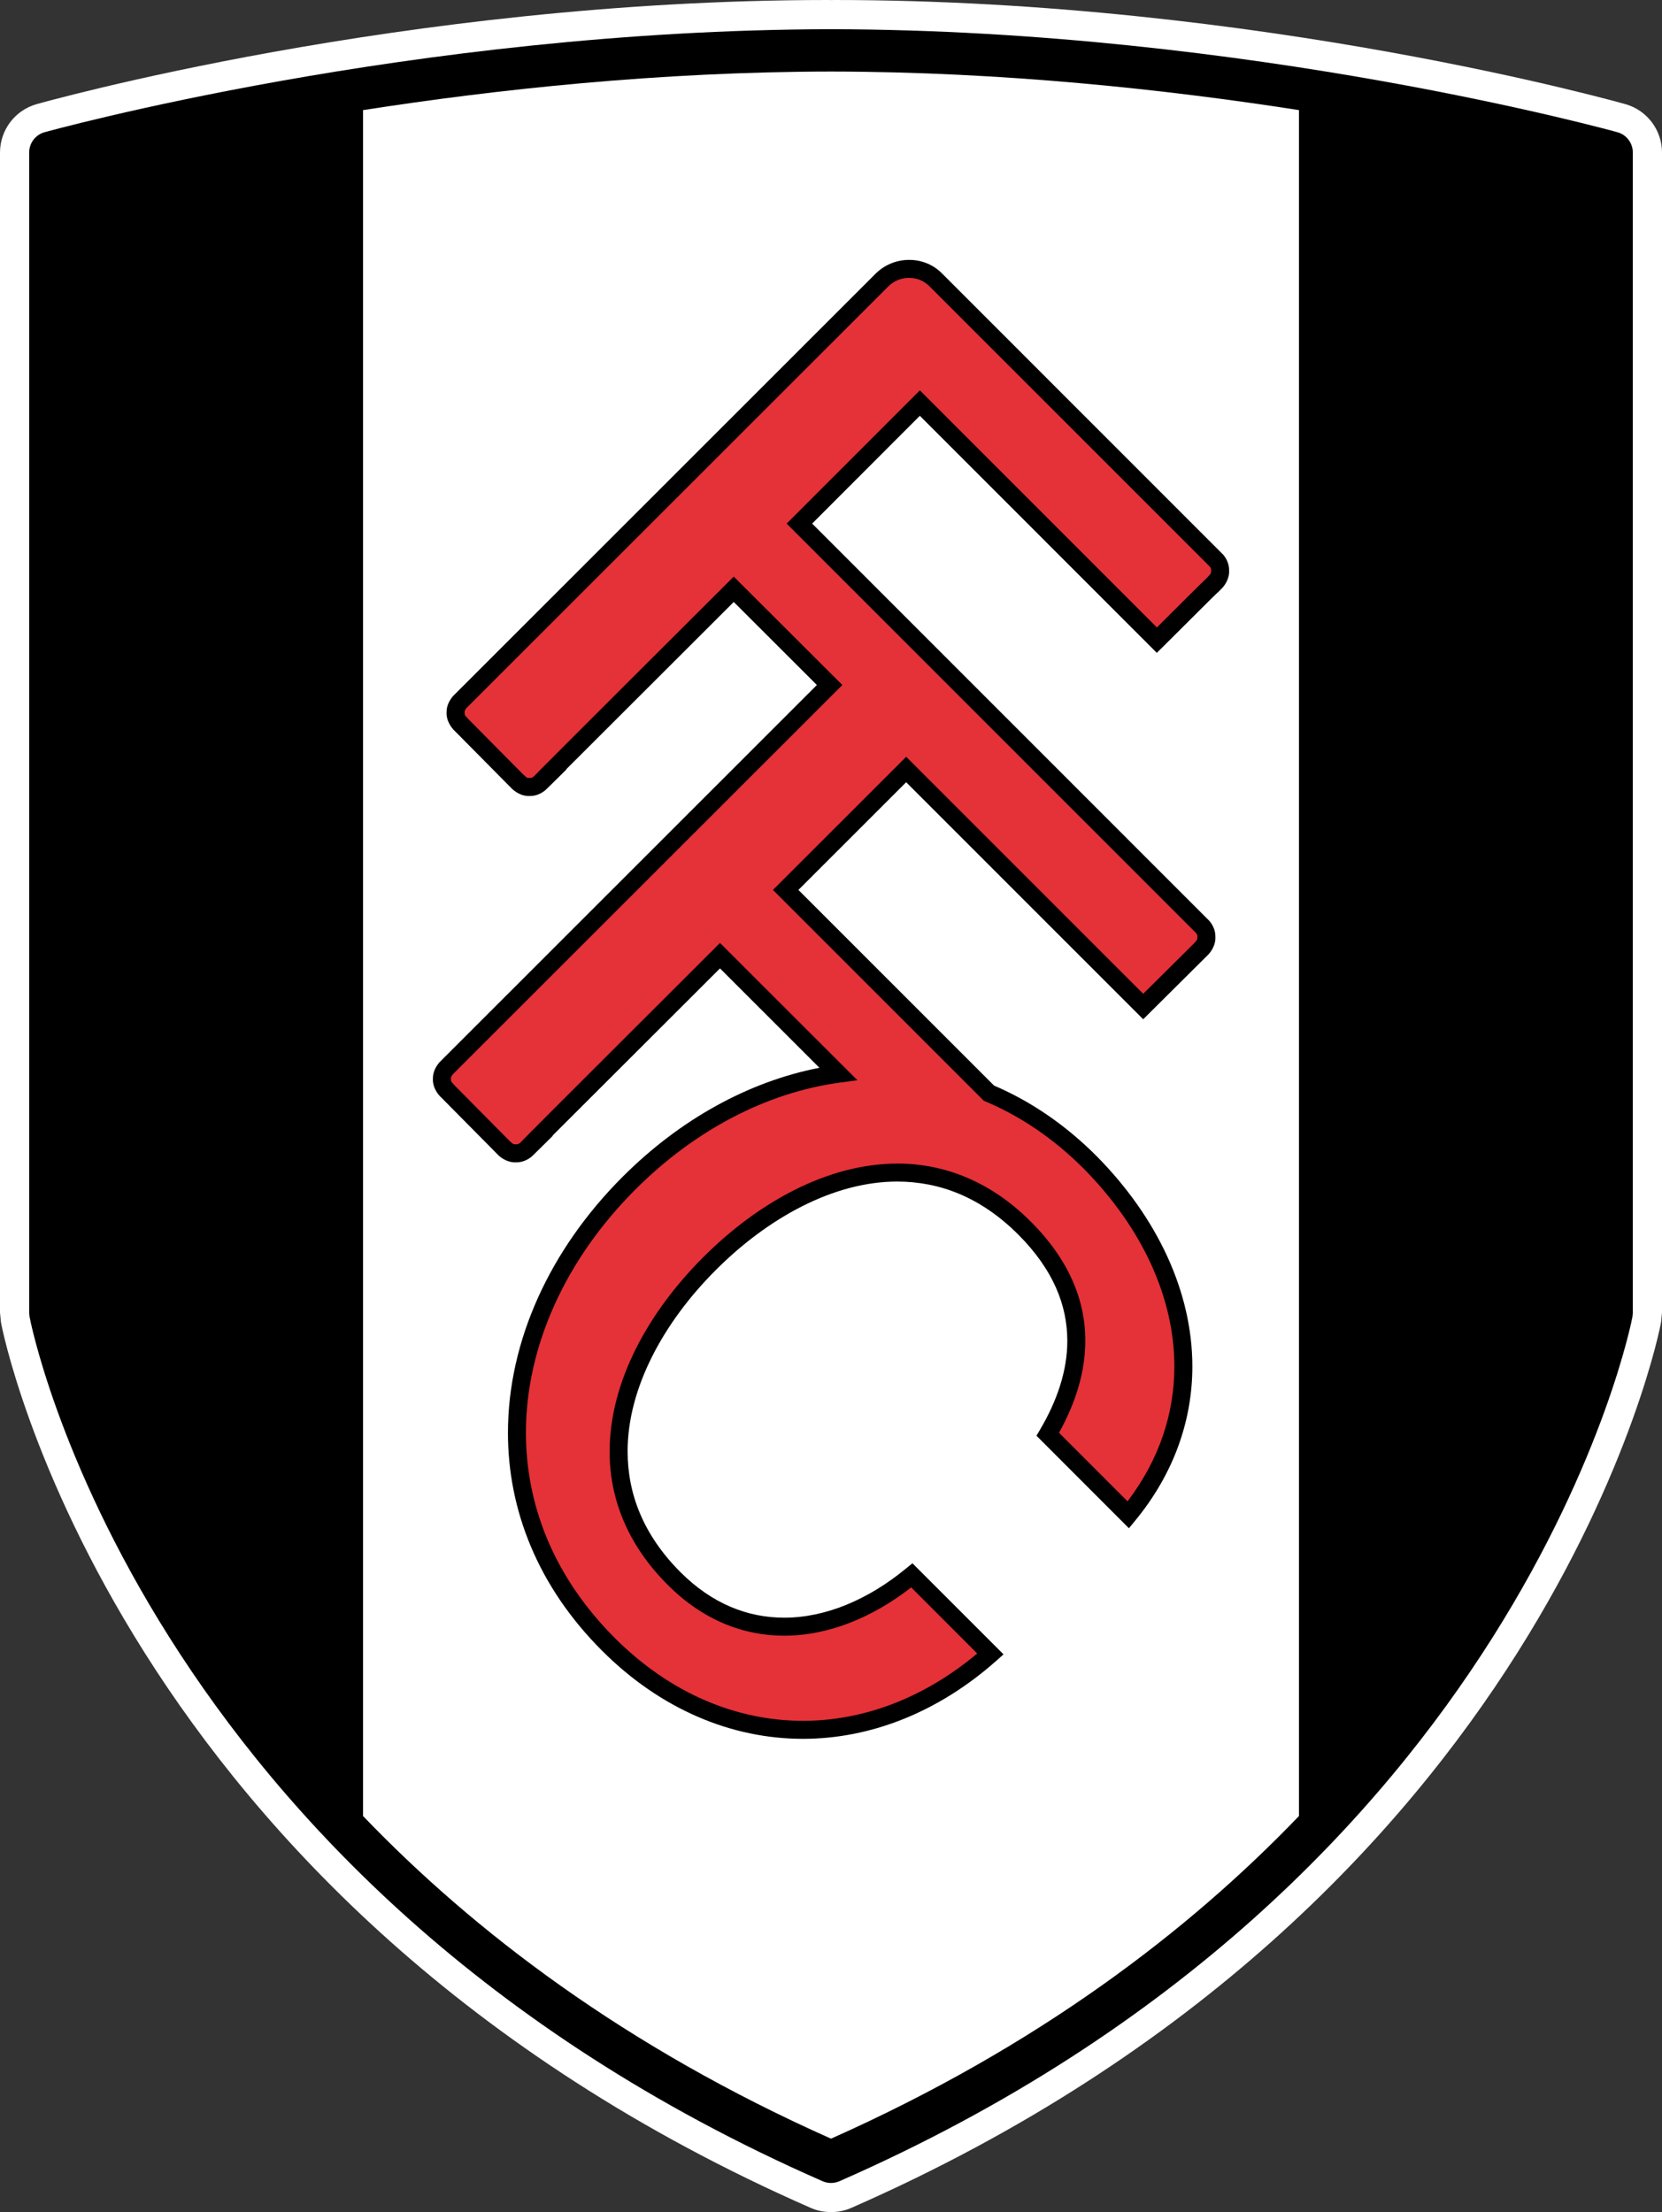
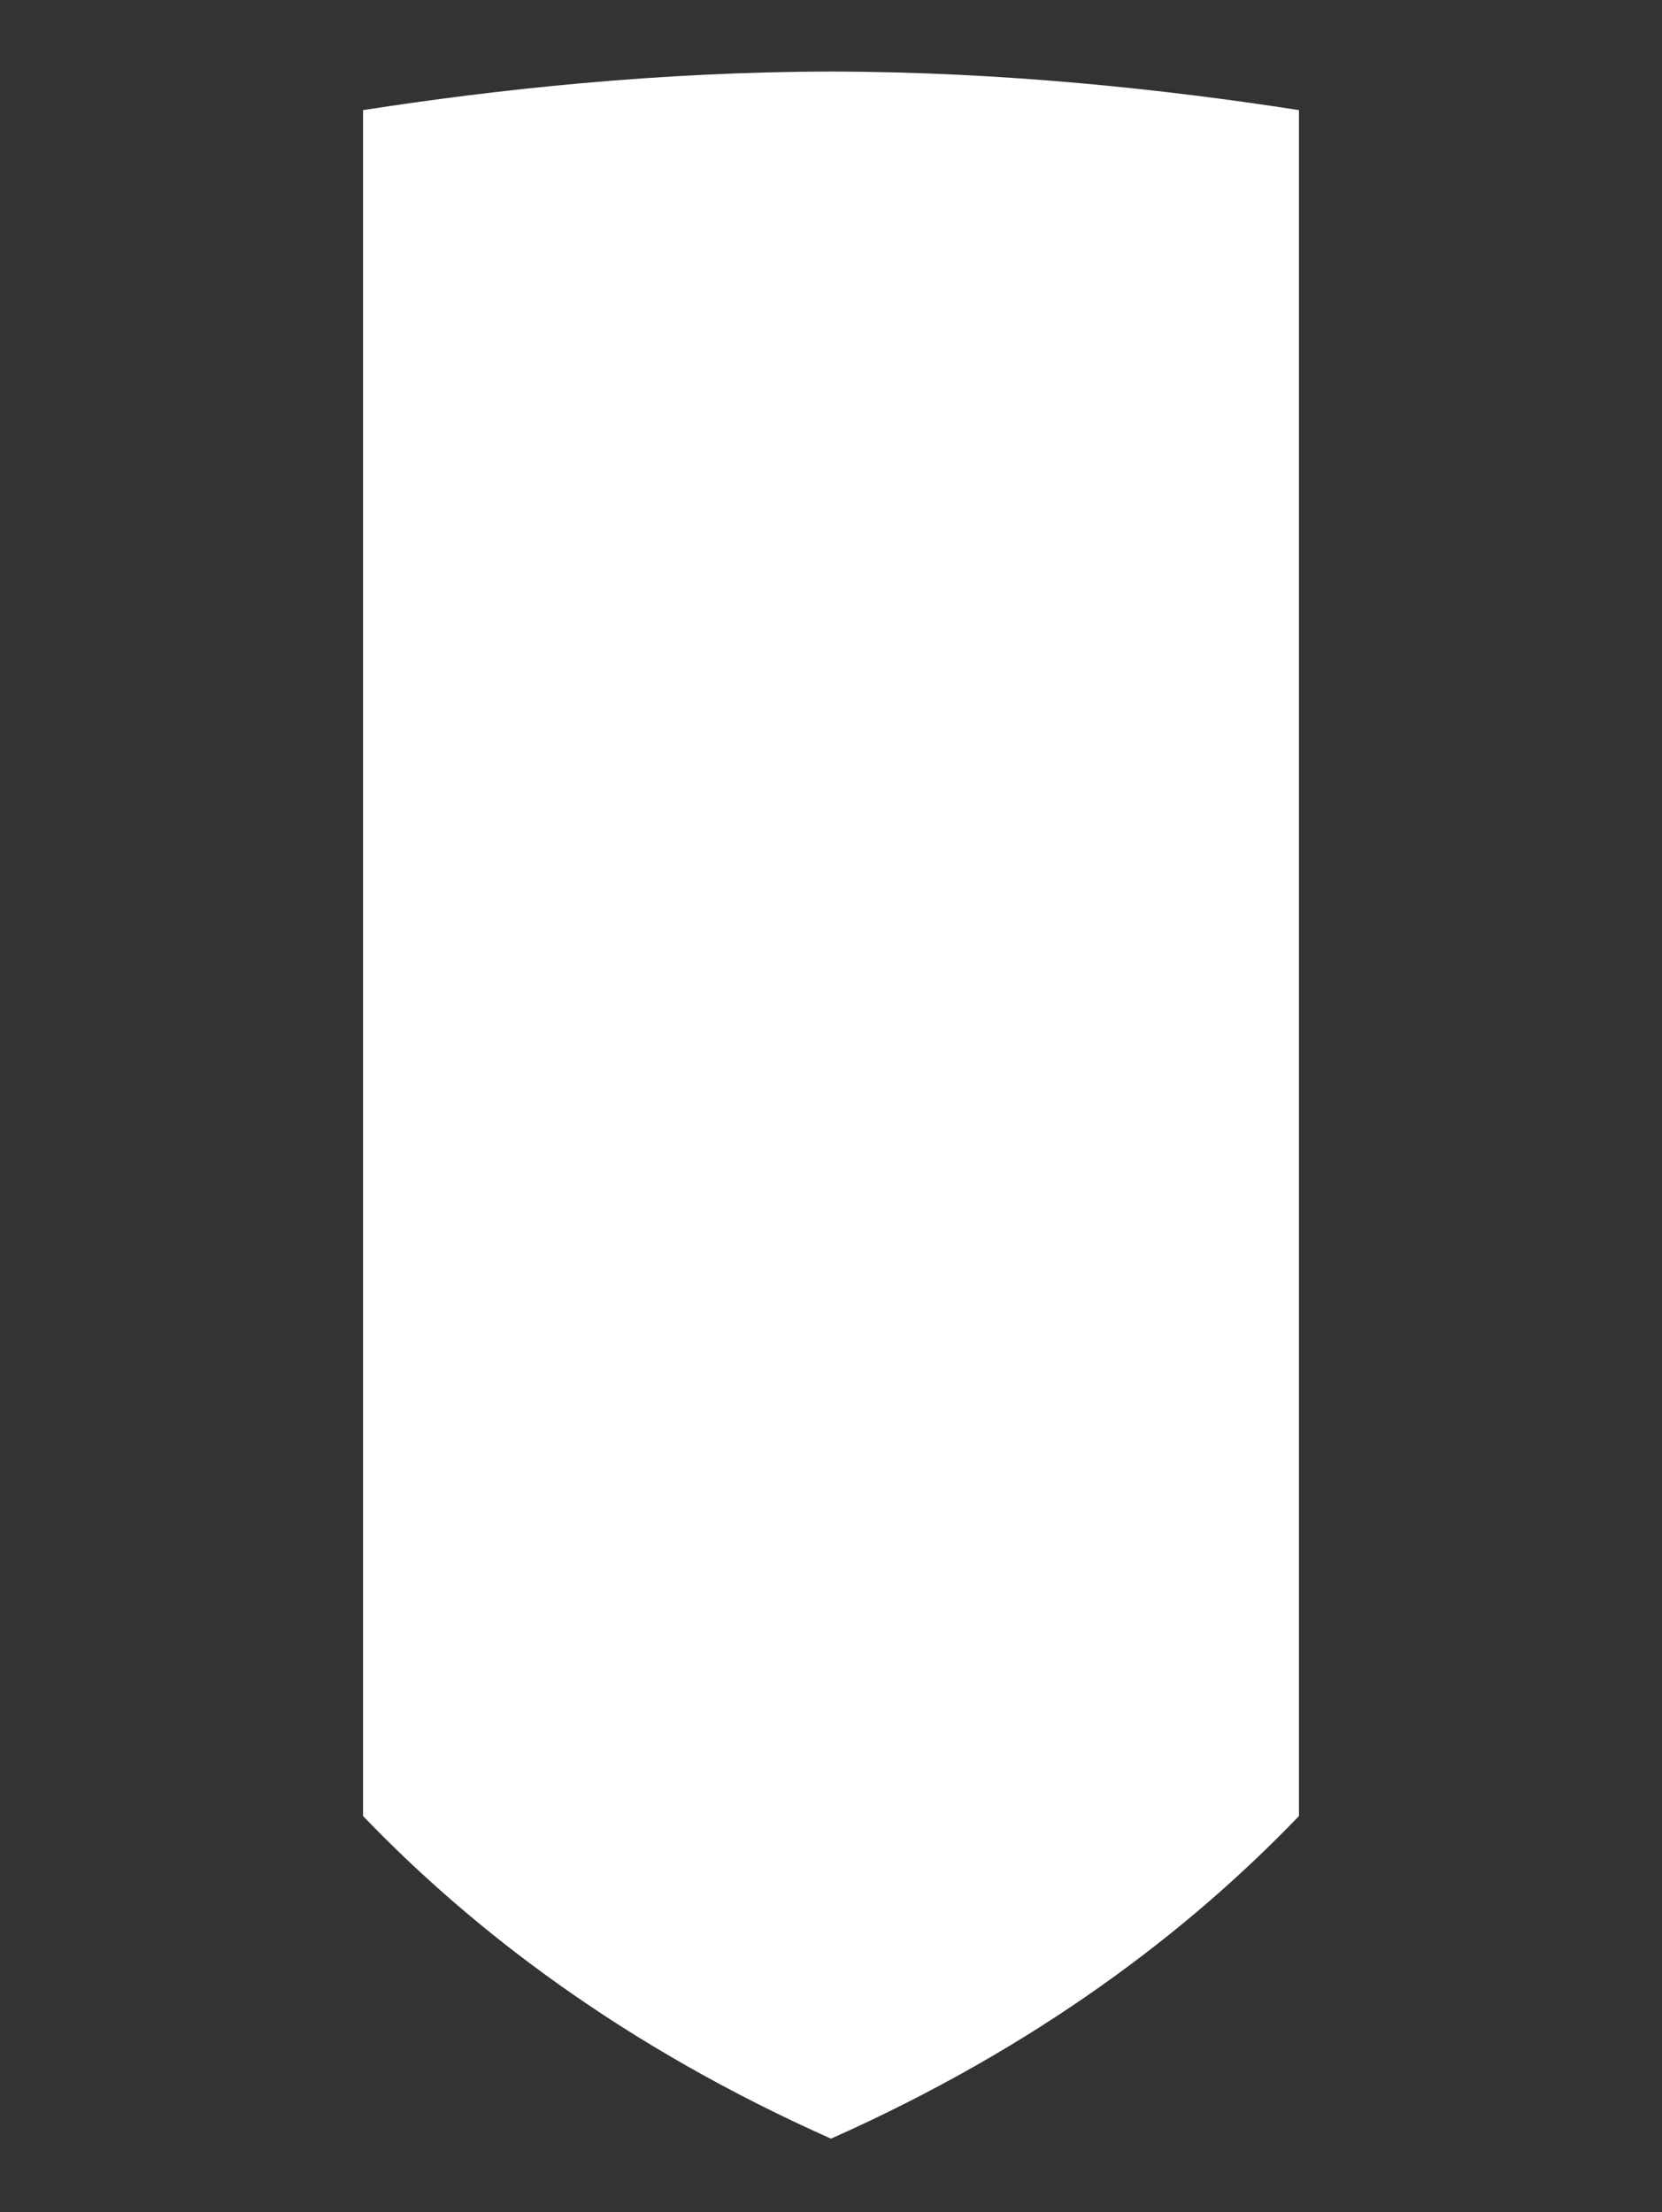
<svg xmlns="http://www.w3.org/2000/svg" version="1.0" id="Ebene_1" x="0px" y="0px" width="340.231px" height="452.8px" viewBox="0 0 340.231 452.8" enable-background="new 0 0 340.231 452.8" xml:space="preserve">
  <rect x="0" y="0" width="340.231" height="452.8" fill="#333333" stroke="none" />
-   <path fill="#FFFFFF" d="M332.744,21.319C332.214,21.191,257.846,0.033,170.877,0c-0.255,0-0.506,0.01-0.762,0.01  S169.609,0,169.354,0C82.385,0.033,8.018,21.191,7.488,21.319C3.06,22.573,0,26.621,0,31.233v237.459l0.189,1.916  c0.204,1.561,23.121,118.723,165.769,181.331c1.315,0.572,2.729,0.861,4.144,0.861c0.005,0,0.009-0.004,0.014-0.004  s0.009,0.004,0.014,0.004c1.415,0,2.829-0.289,4.144-0.861c142.648-62.608,165.565-179.77,165.769-181.331l0.189-1.916V31.233  C340.231,26.621,337.171,22.573,332.744,21.319z" />
-   <path d="M331.093,27.061c-0.222-0.057-75.262-20.94-160.977-21.082C84.4,6.121,9.361,27.005,9.139,27.061  c-1.878,0.516-3.165,2.214-3.165,4.163v237.468l0.071,0.809c0.085,0.644,22.17,115.478,162.33,176.97  c0.553,0.241,1.149,0.364,1.741,0.364s1.187-0.123,1.741-0.364c140.16-61.492,162.245-176.326,162.33-176.97l0.071-0.809V31.224  C334.257,29.275,332.97,27.577,331.093,27.061z" />
  <path fill="#FFFFFF" d="M170.116,14.645c-35.296,0.042-68.739,3.685-95.795,7.895v349.19c22.686,23.636,53.645,47.273,95.795,66.038  c42.15-18.765,73.109-42.402,95.795-66.038V22.539C238.854,18.329,205.412,14.687,170.116,14.645z" />
-   <path d="M123.25,337.89c-13.207-13.197-19.275-28.896-19.266-44.62l0,0c0-18.75,8.566-37.491,23.485-52.4l0,0  c11.698-11.693,25.718-19.47,40.277-22.303l0,0l-20.354-20.345c-5.449,5.444-26.465,26.413-34.299,34.247l0,0h0.095l-3.197,3.16  l-1.126,1.093c-0.748,0.634-1.892,1.22-3.197,1.201l0,0c-1.476,0.095-3.032-0.705-4.03-1.845l0,0l-11.154-11.276  c-1.107-0.97-1.958-2.484-1.864-4.002l0,0c-0.024-1.315,0.577-2.46,1.334-3.344l0,0l77.272-77.239l-17.019-16.995  c-5.439,5.435-26.465,26.413-34.303,34.256l0,0h0.076l-3.179,3.146l-1.135,1.102c-0.729,0.61-1.864,1.235-3.203,1.211l0,0  c-1.48,0.095-3.008-0.714-4.016-1.85l0,0l-11.168-11.281c-1.083-0.97-1.944-2.464-1.859-3.997l0,0  c-0.024-1.32,0.577-2.464,1.343-3.349l0,0l86.34-86.297c1.769-1.831,4.262-2.966,7-2.966l0,0c2.715-0.014,5.142,1.102,6.859,2.89  l0,0l57.453,57.458c0.634,0.756,1.225,1.901,1.202,3.207l0,0c0.094,1.466-0.695,3.022-1.821,4.021l0,0l-0.544,0.539h-0.023  c-0.327,0.303-0.771,0.748-1.306,1.272l0,0c-1.093,1.083-2.545,2.526-3.997,3.978l0,0c-2.904,2.89-5.79,5.775-5.799,5.775l0,0  l-1.315,1.296L188.303,85.11l-22.047,22.066l81.34,81.349c0.644,0.762,1.235,1.916,1.211,3.211l0,0  c0.095,1.471-0.695,3.018-1.831,4.03l0,0l-12.951,12.871l-48.522-48.522l-22.057,22.047l40.05,40.05  c7.407,3.169,14.507,7.938,20.993,14.437l0,0c12.501,12.648,19.592,27.875,19.602,43.044l0,0c0,10.988-3.746,21.892-11.688,31.55  l0,0l-1.296,1.58l-18.93-18.944l0.729-1.23c3.534-5.988,5.596-12.133,5.586-18.207l0,0c-0.009-7.261-2.862-14.541-10.052-21.749l0,0  c-7.734-7.715-16.149-10.818-24.725-10.837l0,0c-12.999-0.023-26.508,7.417-37.155,18.088l0,0  c-10.671,10.639-18.103,24.162-18.079,37.166l0,0c0.01,8.576,3.123,16.995,10.828,24.71l0,0c6.532,6.523,13.793,9.3,21.225,9.309  l0,0c8.457,0,17.203-3.689,24.961-10.089l0,0l1.291-1.05l18.646,18.646l-1.461,1.301c-11.911,10.567-25.77,15.988-39.606,15.988l0,0  C149.767,355.927,135.254,349.895,123.25,337.89L123.25,337.89z" />
-   <path fill="#E53138" d="M175.527,221.116l-3.694,0.497c-14.919,2.048-29.602,9.702-41.753,21.863l0,0  c-14.342,14.323-22.416,32.179-22.416,49.794l0,0c0.014,14.777,5.633,29.431,18.183,42.009l0,0  c11.418,11.395,24.933,16.953,38.518,16.962l0,0c12.308,0,24.72-4.593,35.685-13.784l0,0l-13.519-13.528  c-7.947,6.183-16.953,9.876-25.997,9.886l0,0c-8.377,0.01-16.712-3.24-23.826-10.387l0,0c-8.334-8.301-11.93-17.823-11.911-27.316  l0,0c0.019-14.427,8.042-28.651,19.162-39.767l0,0c11.121-11.121,25.339-19.147,39.757-19.171l0,0  c9.489-0.009,19.015,3.581,27.326,11.911l0,0c7.744,7.724,11.154,16.083,11.135,24.36l0,0c0,6.466-2.043,12.805-5.383,18.831l0,0  l14.03,14.034c6.556-8.632,9.579-18.064,9.579-27.615l0,0c0.009-14.001-6.57-28.348-18.523-40.448l0,0  c-6.258-6.272-13.079-10.808-20.15-13.793l0,0l-0.355-0.151l-43.144-43.139l27.274-27.255l48.522,48.517l10.354-10.269  c0.88-1.022,0.648-0.61,0.743-1.419l0,0c-0.019-0.369-0.038-0.421-0.251-0.729l0,0l-83.833-83.832l27.265-27.274l48.526,48.536  c2.81-2.805,9.271-9.262,10.369-10.283l0,0c0.87-0.998,0.643-0.596,0.733-1.405l0,0c-0.019-0.369-0.028-0.421-0.25-0.748l0,0  l-57.349-57.339c-1.116-1.135-2.507-1.774-4.229-1.788l0,0c-1.717,0-3.254,0.705-4.371,1.863l0,0l-86.245,86.193  c-0.345,0.454-0.364,0.525-0.388,0.875l0,0c0.085,0.743-0.128,0.355,0.79,1.396l0,0l11.177,11.291  c1.007,0.894,0.62,0.667,1.395,0.761l0,0c0.341-0.023,0.436-0.042,0.762-0.274l0,0l0.842-0.833l0.062-0.076l0.052-0.062l0.104-0.104  c0.085-0.085,0.189-0.199,0.336-0.35l0,0c0.289-0.284,0.709-0.705,1.235-1.23l0,0c1.059-1.064,2.568-2.587,4.385-4.398l0,0  c3.633-3.628,8.471-8.472,13.315-13.301l0,0c9.669-9.659,19.352-19.309,19.352-19.309l0,0l1.291-1.292l22.236,22.189l-79.75,79.699  c-0.327,0.445-0.359,0.53-0.383,0.885l0,0c0.094,0.757-0.137,0.359,0.79,1.41l0,0l11.168,11.281c0.998,0.875,0.61,0.663,1.41,0.748  l0,0c0.354-0.019,0.43-0.042,0.747-0.26l0,0l0.908-0.903l0.047-0.057l0.104-0.113c0.085-0.076,0.189-0.189,0.336-0.341l0,0  c0.289-0.284,0.709-0.705,1.234-1.239l0,0c1.06-1.064,2.568-2.578,4.385-4.399l0,0c3.633-3.628,8.472-8.462,13.315-13.301l0,0  c9.669-9.659,19.351-19.318,19.351-19.318l0,0l1.292-1.296l25.5,25.477l-1.306,1.305l1.306-1.305L175.527,221.116L175.527,221.116z" />
</svg>